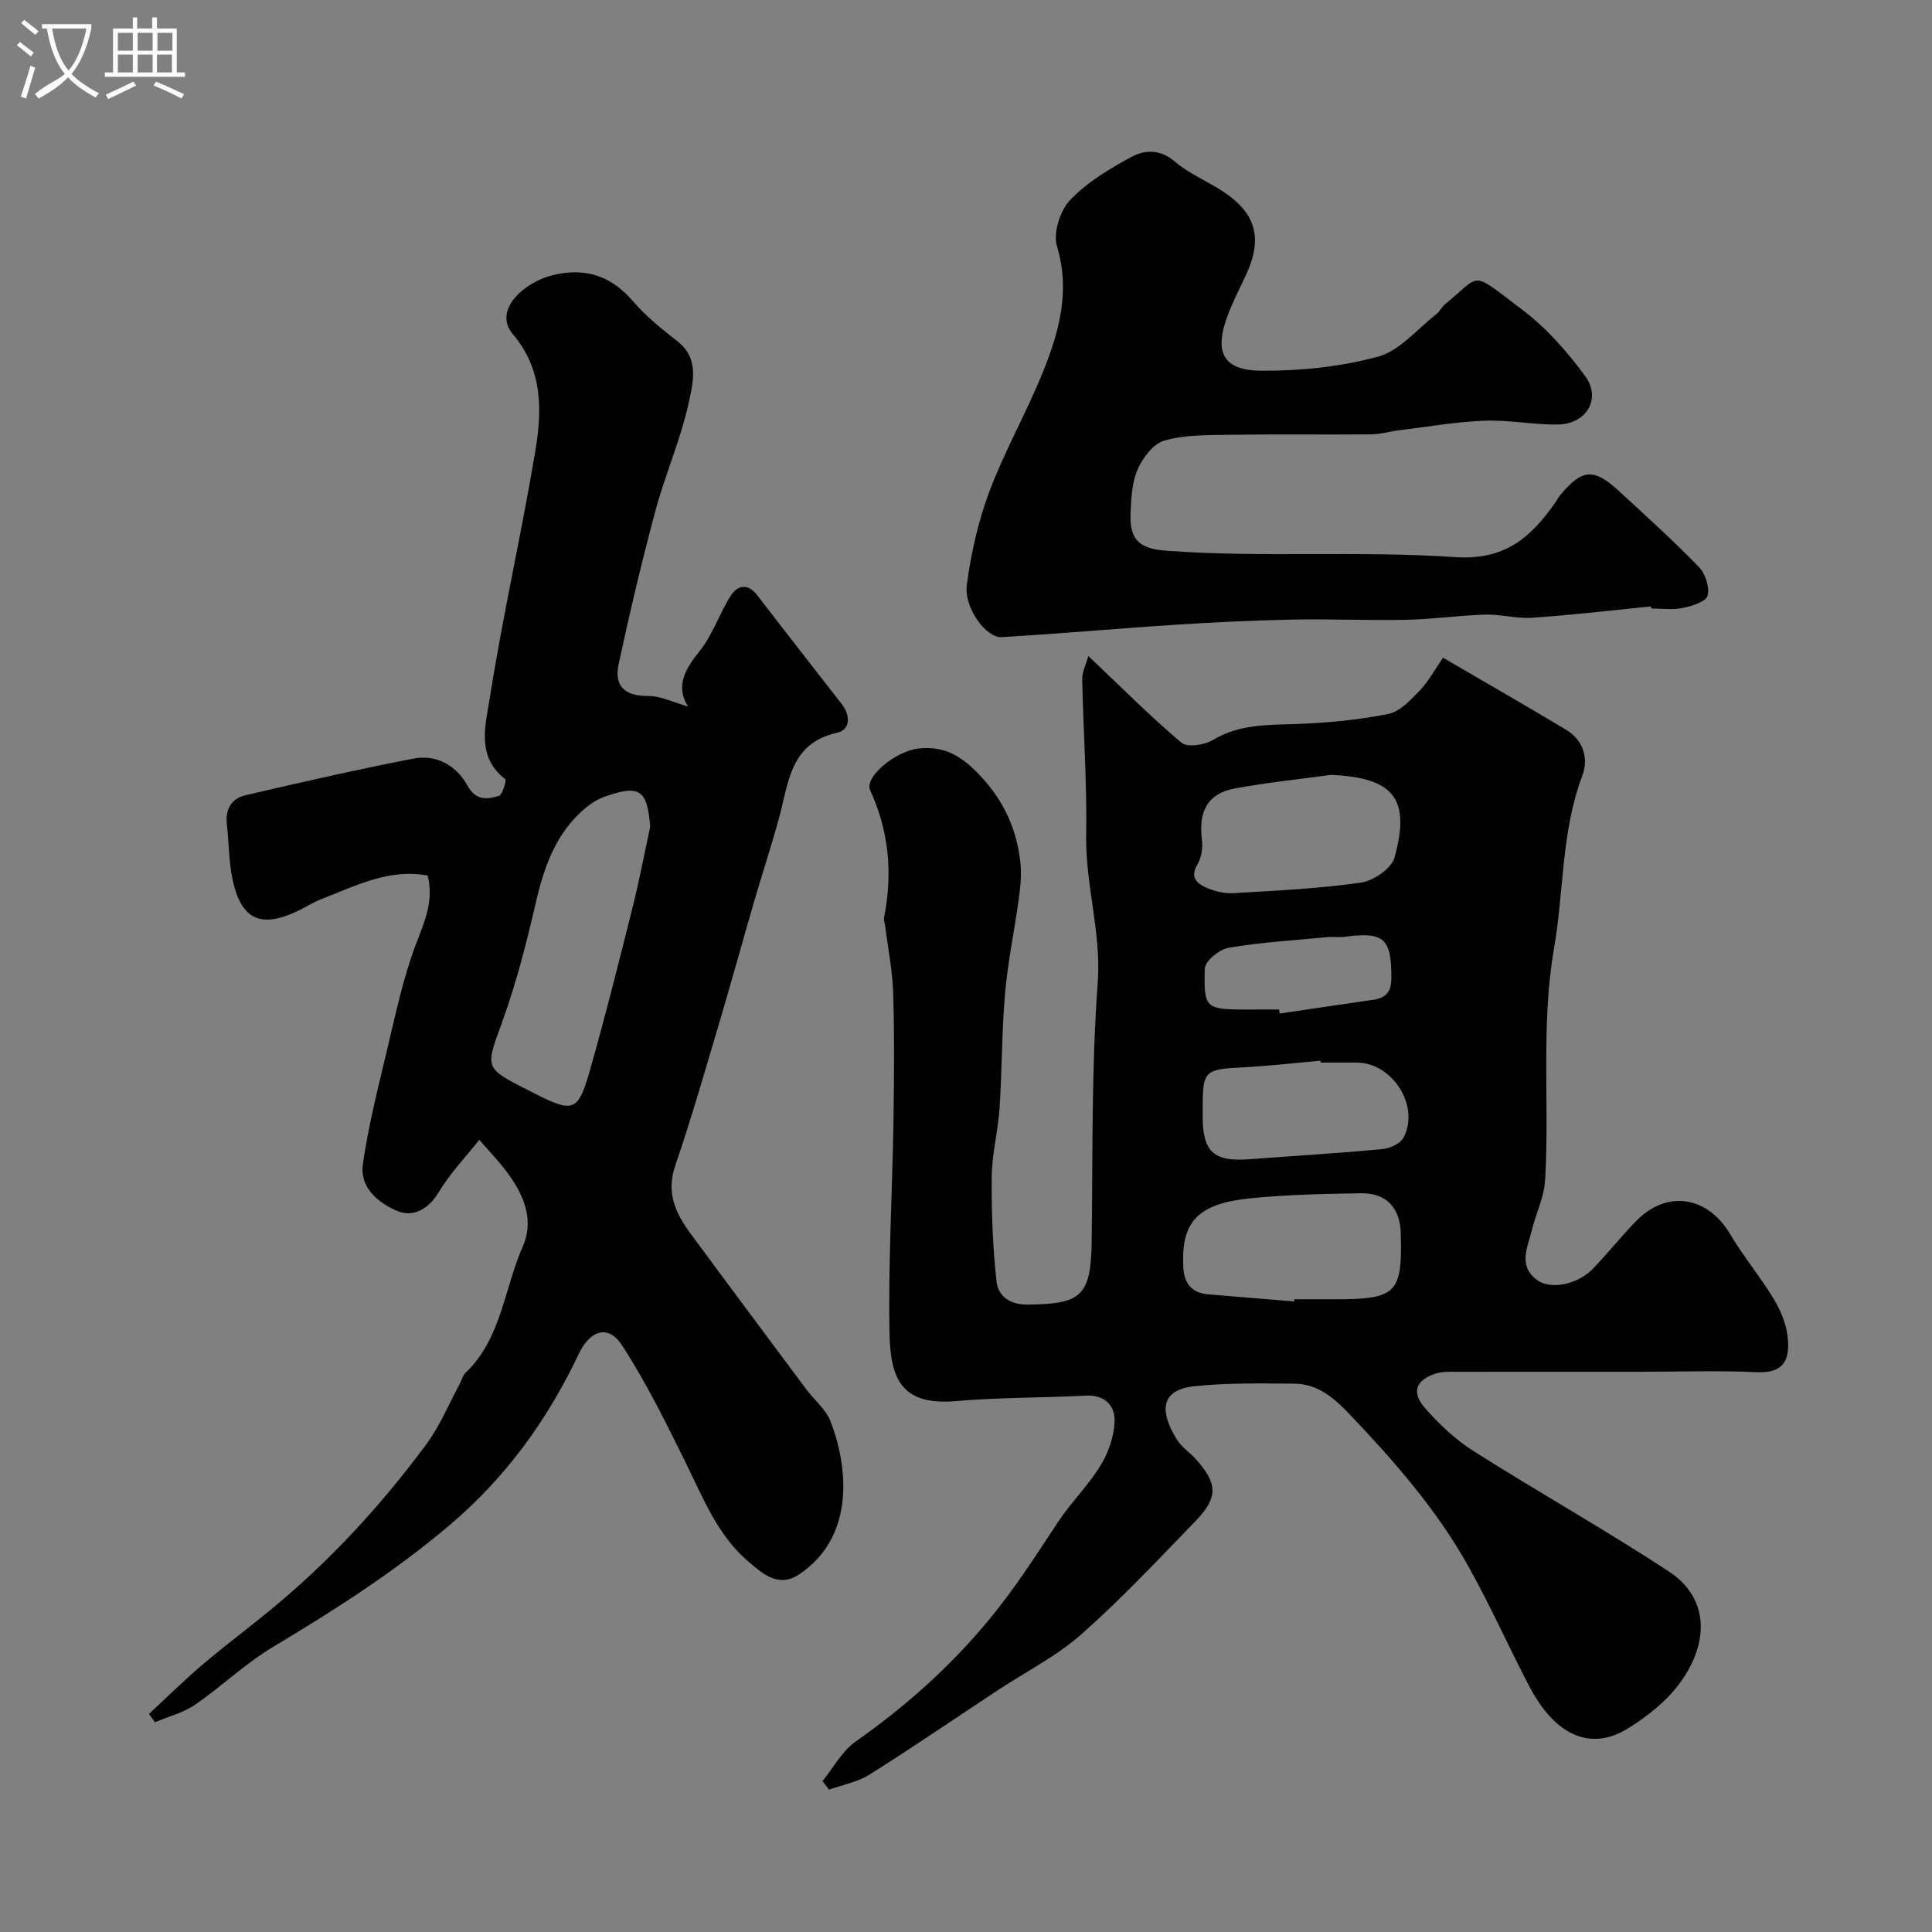
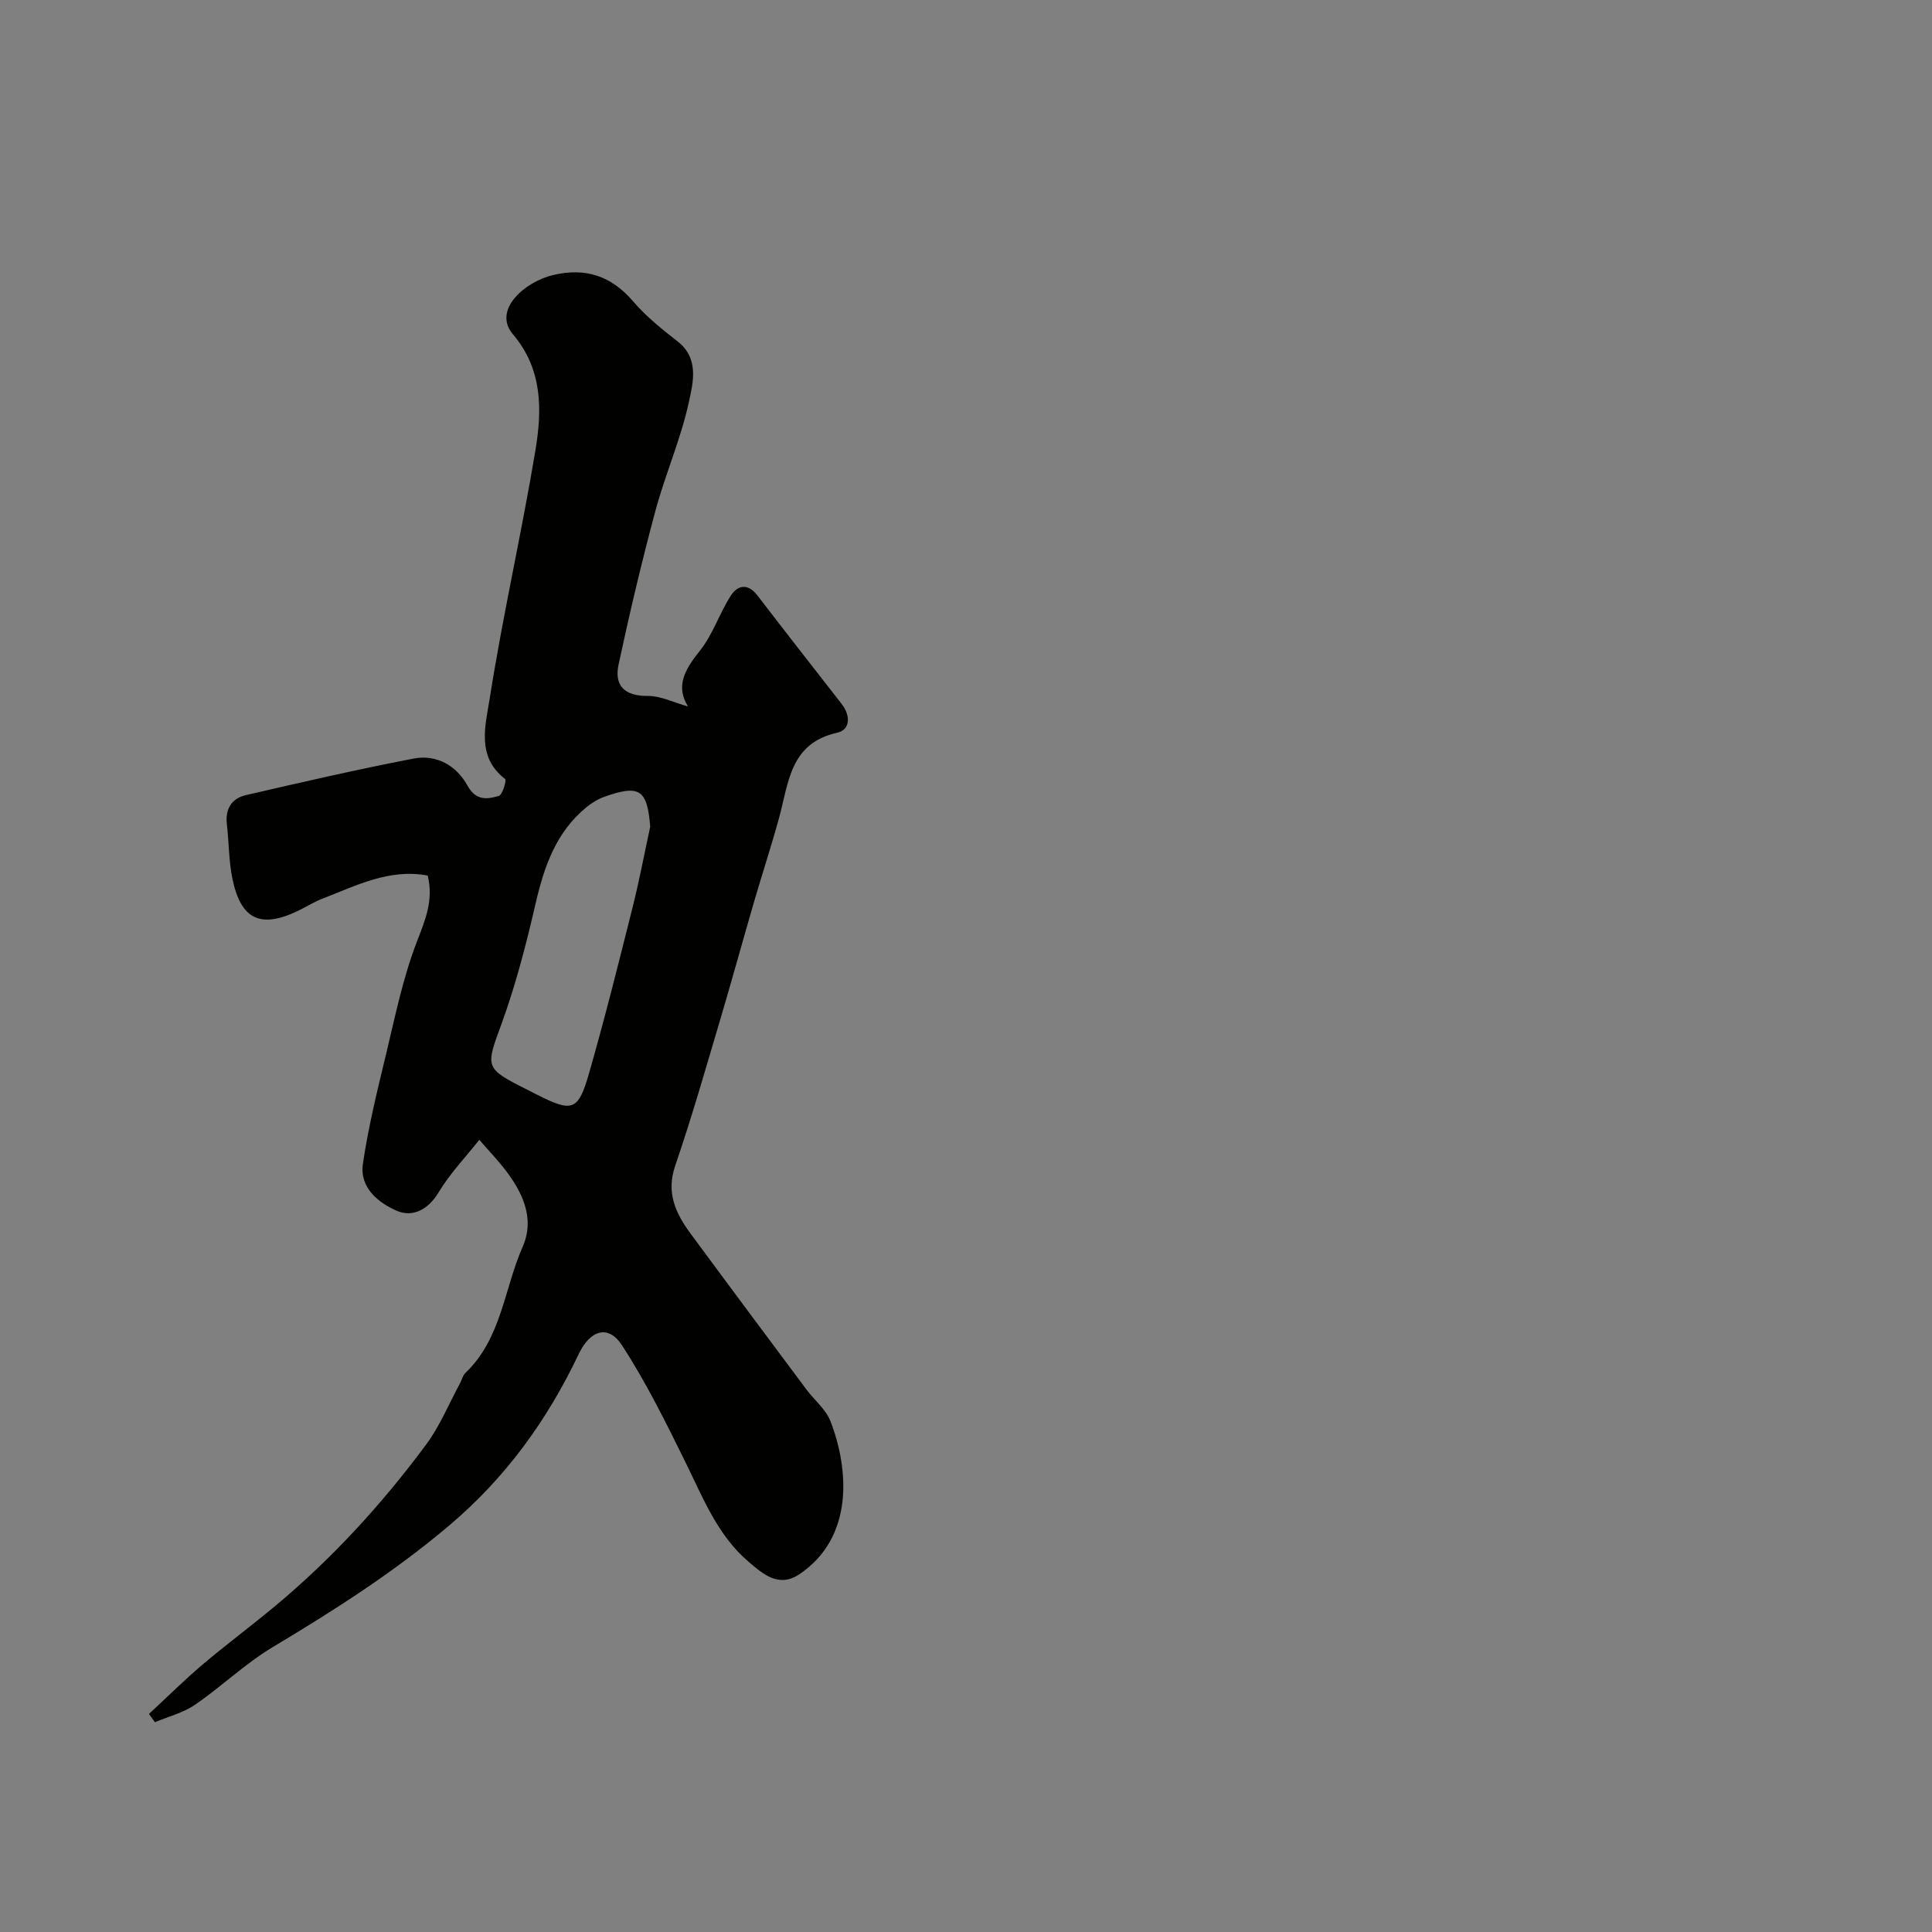
<svg xmlns="http://www.w3.org/2000/svg" enable-background="new 0 0 400 400" viewBox="0 0 400 400">
  <rect x="0" y="0" width="400" height="400" fill="#808080" stroke="none" />
-   <path d="m6.4 11.7c-1-.8-1.9-1.6-2.9-2.3l.6-.7c.9.7 1.9 1.4 2.9 2.2zm-2.1 8.3c.7-2.1 1.4-4.2 2-6.4.2.1.6.3 1 .4-.7 2.3-1.3 4.4-1.9 6.4zm3-12.8c-1.1-.9-2.1-1.7-2.9-2.4l.6-.7c1 .8 2 1.5 3 2.4zm1.4-1.3v-.9h10.2v.9c-.9 4.2-2.3 7.3-4.1 9.4 1.3 1.4 3.2 2.7 5.7 4-.2.2-.4.5-.7.9-2.5-1.4-4.4-2.7-5.7-4.2-1.4 1.5-3.5 3-6.1 4.4 0 0 0 0-.1-.1-.3-.4-.5-.7-.7-.8 2.7-2.3 4.7-2.8 6.2-4.2-1.8-2.2-3-5.3-3.7-9.4zm9.2 0h-7.1c.6 3.8 1.7 6.7 3.4 8.7 1.7-2 2.9-4.8 3.7-8.7z" fill="#fbfcfa" />
-   <path d="m31.6 3.6h.9v2.3h4.1v9.1h1.7v.9h-16.6v-.9h1.7v-9.1h4.1v-2.3h.9v2.3h3.1v-2.3zm-4 13.3.6.8c-1.9.9-3.8 1.9-5.8 2.8-.2-.3-.3-.6-.5-.9 2-.9 3.9-1.8 5.7-2.7zm-3.2-10.1v3.7h3.1v-3.7zm0 4.5v3.7h3.1v-3.7zm4.1-4.5v3.7h3.1v-3.7zm0 4.5v3.7h3.1v-3.7zm9.1 9.1c-2.1-1.1-4.1-2-5.8-2.7l.5-.8c2.2.9 4.1 1.8 5.8 2.6zm-1.9-13.6h-3.1v3.7h3.1zm-3.2 4.5v3.7h3.1v-3.7z" fill="#fbfcfa" />
  <g fill="#010100">
-     <path d="m225.33 135.82c7.17 6.79 12.99 12.67 19.3 17.96 1.22 1.02 4.79.46 6.53-.59 5.43-3.27 11.23-3.09 17.19-3.29 6.37-.22 12.78-.84 19.02-2.07 2.43-.48 4.67-2.88 6.55-4.84 1.89-1.97 3.22-4.48 4.84-6.82 8.79 5.13 17.21 9.94 25.51 14.94 3.57 2.15 4.67 5.92 3.33 9.49-4.37 11.57-3.79 23.85-5.85 35.71-2.78 16.06-.9 32.1-1.86 48.11-.21 3.47-1.9 6.84-2.74 10.29-.86 3.53-2.92 7.33 1.07 10.29 2.81 2.09 8.4.98 11.59-2.34 3.09-3.21 5.87-6.72 8.98-9.9 6.31-6.46 14.73-5.12 19.36 2.67 2.74 4.62 6.22 8.8 9.02 13.39 1.4 2.3 2.56 5.01 2.9 7.65.6 4.61-.38 7.92-6.34 7.63-7.98-.38-15.99-.09-23.99-.09-12.7 0-25.4-.01-38.1.01-1.48 0-3.05-.07-4.42.37-4.06 1.31-5.06 3.85-2.22 7.1 2.95 3.38 6.36 6.59 10.14 8.98 13.36 8.46 27.17 16.22 40.38 24.89 8.18 5.37 8.49 14.44 2.43 22.89-2.75 3.84-6.8 7.05-10.86 9.58-7.76 4.83-15.14 1.52-20.5-8.76-4.3-8.24-8.09-16.77-12.63-24.87-6.51-11.63-15.24-21.61-24.4-31.24-3.28-3.45-6.67-6.47-11.63-6.49-6.89-.04-13.84-.19-20.67.54-6.82.73-7.36 4.93-3.61 11.03.94 1.52 2.59 2.58 3.82 3.94 4.67 5.15 4.81 8.03-.01 13-7.7 7.95-15.28 16.06-23.56 23.37-5.17 4.57-11.54 7.78-17.36 11.62-8.84 5.84-17.58 11.82-26.54 17.45-2.46 1.55-5.55 2.1-8.35 3.11-.45-.59-.91-1.18-1.36-1.77 2.24-2.76 4.02-6.18 6.81-8.15 10.32-7.27 19.51-15.4 27.66-25.26 5.35-6.46 9.71-13.31 14.26-20.19 2.7-4.08 6.29-7.59 8.84-11.75 1.63-2.66 2.79-6.01 2.9-9.09.11-3.3-1.99-5.58-6-5.37-8.93.47-17.9.35-26.79 1.13-11.58 1.02-13.64-4.93-13.81-14.19-.27-14.42.58-28.86.81-43.29.15-9 .22-18-.05-26.99-.14-4.72-1.1-9.42-1.69-14.13-.06-.49-.29-1-.2-1.46 1.8-9.1 1.07-17.81-2.86-26.38-1.28-2.79 5.21-8.08 9.88-8.65 5.62-.68 9.3 1.7 13.16 5.9 4.84 5.27 7.34 11.04 8.06 17.82.27 2.49-.03 5.08-.37 7.58-.88 6.46-2.25 12.87-2.81 19.35-.69 7.9-.62 15.87-1.14 23.79-.31 4.72-1.57 9.4-1.62 14.1-.08 7.26.2 14.56.99 21.77.32 2.97 2.63 4.82 6.41 4.8 11.25-.08 13.14-1.86 13.29-13.12.24-17.82-.07-35.69 1.25-53.44.78-10.5-2.57-20.32-2.39-30.62.19-10.76-.6-21.53-.82-32.3-.03-1.44.74-2.9 1.27-4.8zm42.61 133.63c.01-.15.02-.3.04-.45h8.49c12.67 0 13.91-1.26 13.54-13.7-.16-5.27-3-8.34-8.28-8.25-7.61.13-15.25.28-22.81 1.04-10.98 1.1-14.37 4.88-13.94 14.14.17 3.54 1.73 5.47 5.26 5.76 5.89.49 11.8.97 17.7 1.46zm7.64-109.02c-6.64.91-13.33 1.59-19.91 2.81-5.62 1.05-7.58 4.7-6.82 10.65.21 1.67-.12 3.73-.97 5.15-1.52 2.56-.09 3.84 1.7 4.66 1.73.79 3.8 1.32 5.67 1.22 8.85-.51 17.73-.93 26.49-2.18 2.6-.37 6.34-2.91 6.97-5.17 3.42-12.28-.23-16.57-13.13-17.14zm-2.16 59.57c-.01-.13-.02-.27-.04-.4-5.24.47-10.48 1.09-15.73 1.36-8.35.43-8.65.62-8.65 8.72v1.5c0 7.31 2.32 9.39 9.66 8.83 9.17-.7 18.36-1.24 27.52-2.1 1.57-.15 3.75-1.13 4.41-2.38 3.44-6.54-2.3-15.52-9.7-15.53-2.49 0-4.98 0-7.47 0zm-8.6-11c.04.28.08.56.12.84 6.45-.95 12.89-1.91 19.34-2.84 2.66-.38 3.79-1.64 3.79-4.55.02-8.15-1.51-9.6-9.72-8.49-1.14.15-2.33-.05-3.48.06-6.83.65-13.71 1.06-20.47 2.2-1.92.32-4.92 2.76-4.96 4.3-.24 8.36.17 8.49 8.89 8.49 2.17-.01 4.33-.01 6.49-.01z" />
    <path d="m142.45 146.27c-2.67-4.25-.6-7.73 2.45-11.54 2.69-3.36 4.05-7.74 6.41-11.41 1.42-2.21 3.54-2.59 5.49-.06 5.78 7.53 11.62 15 17.46 22.49 1.85 2.37 1.84 5.33-.93 5.95-9.79 2.18-10.03 10.33-12.02 17.58-1.61 5.88-3.51 11.67-5.22 17.52-2.4 8.26-4.67 16.55-7.12 24.79-2.96 9.94-5.8 19.93-9.17 29.74-1.93 5.61.08 9.87 3.16 14.05 7.95 10.79 15.97 21.53 23.98 32.27 1.66 2.23 4.05 4.14 5.01 6.62 3.84 9.95 4.87 24.09-6.48 31.68-4.29 2.87-7.6-.15-10.48-2.6-6.41-5.45-9.41-13.17-13.02-20.51-4.07-8.27-8.18-16.59-13.18-24.29-2.88-4.44-6.64-3.13-8.98 1.8-6.47 13.62-15.02 25.49-26.74 35.43-11.43 9.68-23.83 17.59-36.58 25.22-5.72 3.42-10.61 8.18-16.13 11.96-2.44 1.67-5.5 2.43-8.28 3.61-.41-.57-.83-1.15-1.24-1.72 3.69-3.41 7.26-6.96 11.09-10.21 4.87-4.13 10.01-7.95 14.92-12.03 11.86-9.86 22.21-21.17 31.37-33.52 2.85-3.84 4.71-8.42 7.01-12.67.39-.72.57-1.64 1.13-2.17 7.46-7.11 8.01-17.39 11.86-26.14 2.62-5.95-.13-11.51-3.96-16.35-1.42-1.79-3-3.45-5.03-5.77-2.83 3.58-6.07 6.96-8.42 10.87-2.16 3.6-5.37 5.21-8.59 3.85-3.83-1.63-7.81-4.81-7.09-9.71 1.12-7.7 3.01-15.3 4.83-22.87 1.86-7.75 3.46-15.64 6.3-23.03 1.75-4.56 3.56-8.69 2.29-13.82-7.99-1.52-14.9 2.13-21.99 4.86-1.52.59-2.92 1.48-4.39 2.21-8.07 4.02-12.26 2.22-14.05-6.41-.76-3.68-.71-7.52-1.15-11.27-.37-3.15.97-5.35 3.87-6.03 11.55-2.68 23.11-5.33 34.75-7.58 4.79-.93 8.91 1.44 11.21 5.61 1.74 3.16 4.08 2.82 6.47 2.12.76-.22 1.64-3.25 1.32-3.5-6.04-4.62-4.06-11.18-3.21-16.62 2.7-17.21 6.61-34.22 9.47-51.41 1.39-8.35 1.53-16.76-4.66-24.06-4.28-5.05 2.5-10.88 8.34-12.26 6.71-1.58 12.02.17 16.55 5.45 2.66 3.1 5.93 5.74 9.18 8.27 4.52 3.51 3.25 8.46 2.4 12.41-1.65 7.73-4.92 15.09-6.98 22.75-2.82 10.49-5.32 21.08-7.6 31.7-.98 4.53 1.29 6.62 6.15 6.57 2.67.02 5.35 1.39 8.22 2.18zm-7.83 24.89c-.62-7.68-2.18-8.78-9.45-6.21-1.33.47-2.61 1.25-3.71 2.14-6.32 5.15-8.79 12.27-10.56 19.94-1.93 8.34-4.07 16.7-6.99 24.74-3.38 9.27-3.71 9.33 5.23 13.83.73.37 1.46.75 2.19 1.12 7.18 3.59 8.39 3.29 10.63-4.52 3.26-11.37 6.13-22.86 9.01-34.34 1.39-5.53 2.44-11.13 3.65-16.7z" />
-     <path d="m341.81 125.56c-8.19.81-16.36 1.78-24.57 2.34-3.24.22-6.55-.74-9.81-.65-5.4.16-10.79.96-16.19 1.07-7.9.17-15.81-.2-23.71-.04-8.07.16-16.14.55-24.19 1.07-11.99.77-23.96 1.86-35.96 2.56-3.22.19-7.85-6.09-7.21-10.84.88-6.54 2.35-13.14 4.67-19.3 3.15-8.38 7.64-16.25 11.01-24.56 3.39-8.36 5.81-16.85 2.98-26.24-.83-2.76.66-7.39 2.75-9.58 3.52-3.69 8.17-6.47 12.73-8.93 2.72-1.47 5.9-1.6 8.91.98 2.93 2.51 6.69 4.03 9.96 6.18 6.86 4.5 8.27 9.67 4.87 17.13-1.36 2.97-2.91 5.87-4.01 8.93-2.31 6.4-1.58 11 6.99 11.07 8.11.07 16.47-.8 24.27-2.91 4.49-1.22 8.11-5.71 12.07-8.79.72-.56 1.13-1.51 1.84-2.09 7.73-6.27 4.95-7.13 16.06 1.25 4.94 3.73 9.22 8.62 12.91 13.64 3.42 4.66.31 9.94-5.59 10.04-5.08.08-10.19-.99-15.26-.79-5.91.23-11.8 1.27-17.69 1.99-1.94.24-3.86.82-5.79.84-9.87.09-19.74-.06-29.6.09-4.44.07-9.05 0-13.22 1.21-2.28.66-4.48 3.6-5.52 6.02-1.19 2.75-1.31 6.07-1.44 9.16-.21 5.37 1.91 7.2 7.27 7.6 19.93 1.49 39.94-.03 59.8 1.33 10.46.72 15.79-4.06 20.86-11.28.37-.53.66-1.13 1.08-1.62 4.49-5.36 6.89-5.57 12.07-.81 5.61 5.15 11.26 10.28 16.57 15.74 1.35 1.39 2.29 4.23 1.81 5.97-.35 1.26-3.26 2.15-5.17 2.54-2.08.43-4.31.1-6.48.1-.04-.13-.05-.27-.07-.42z" />
  </g>
</svg>